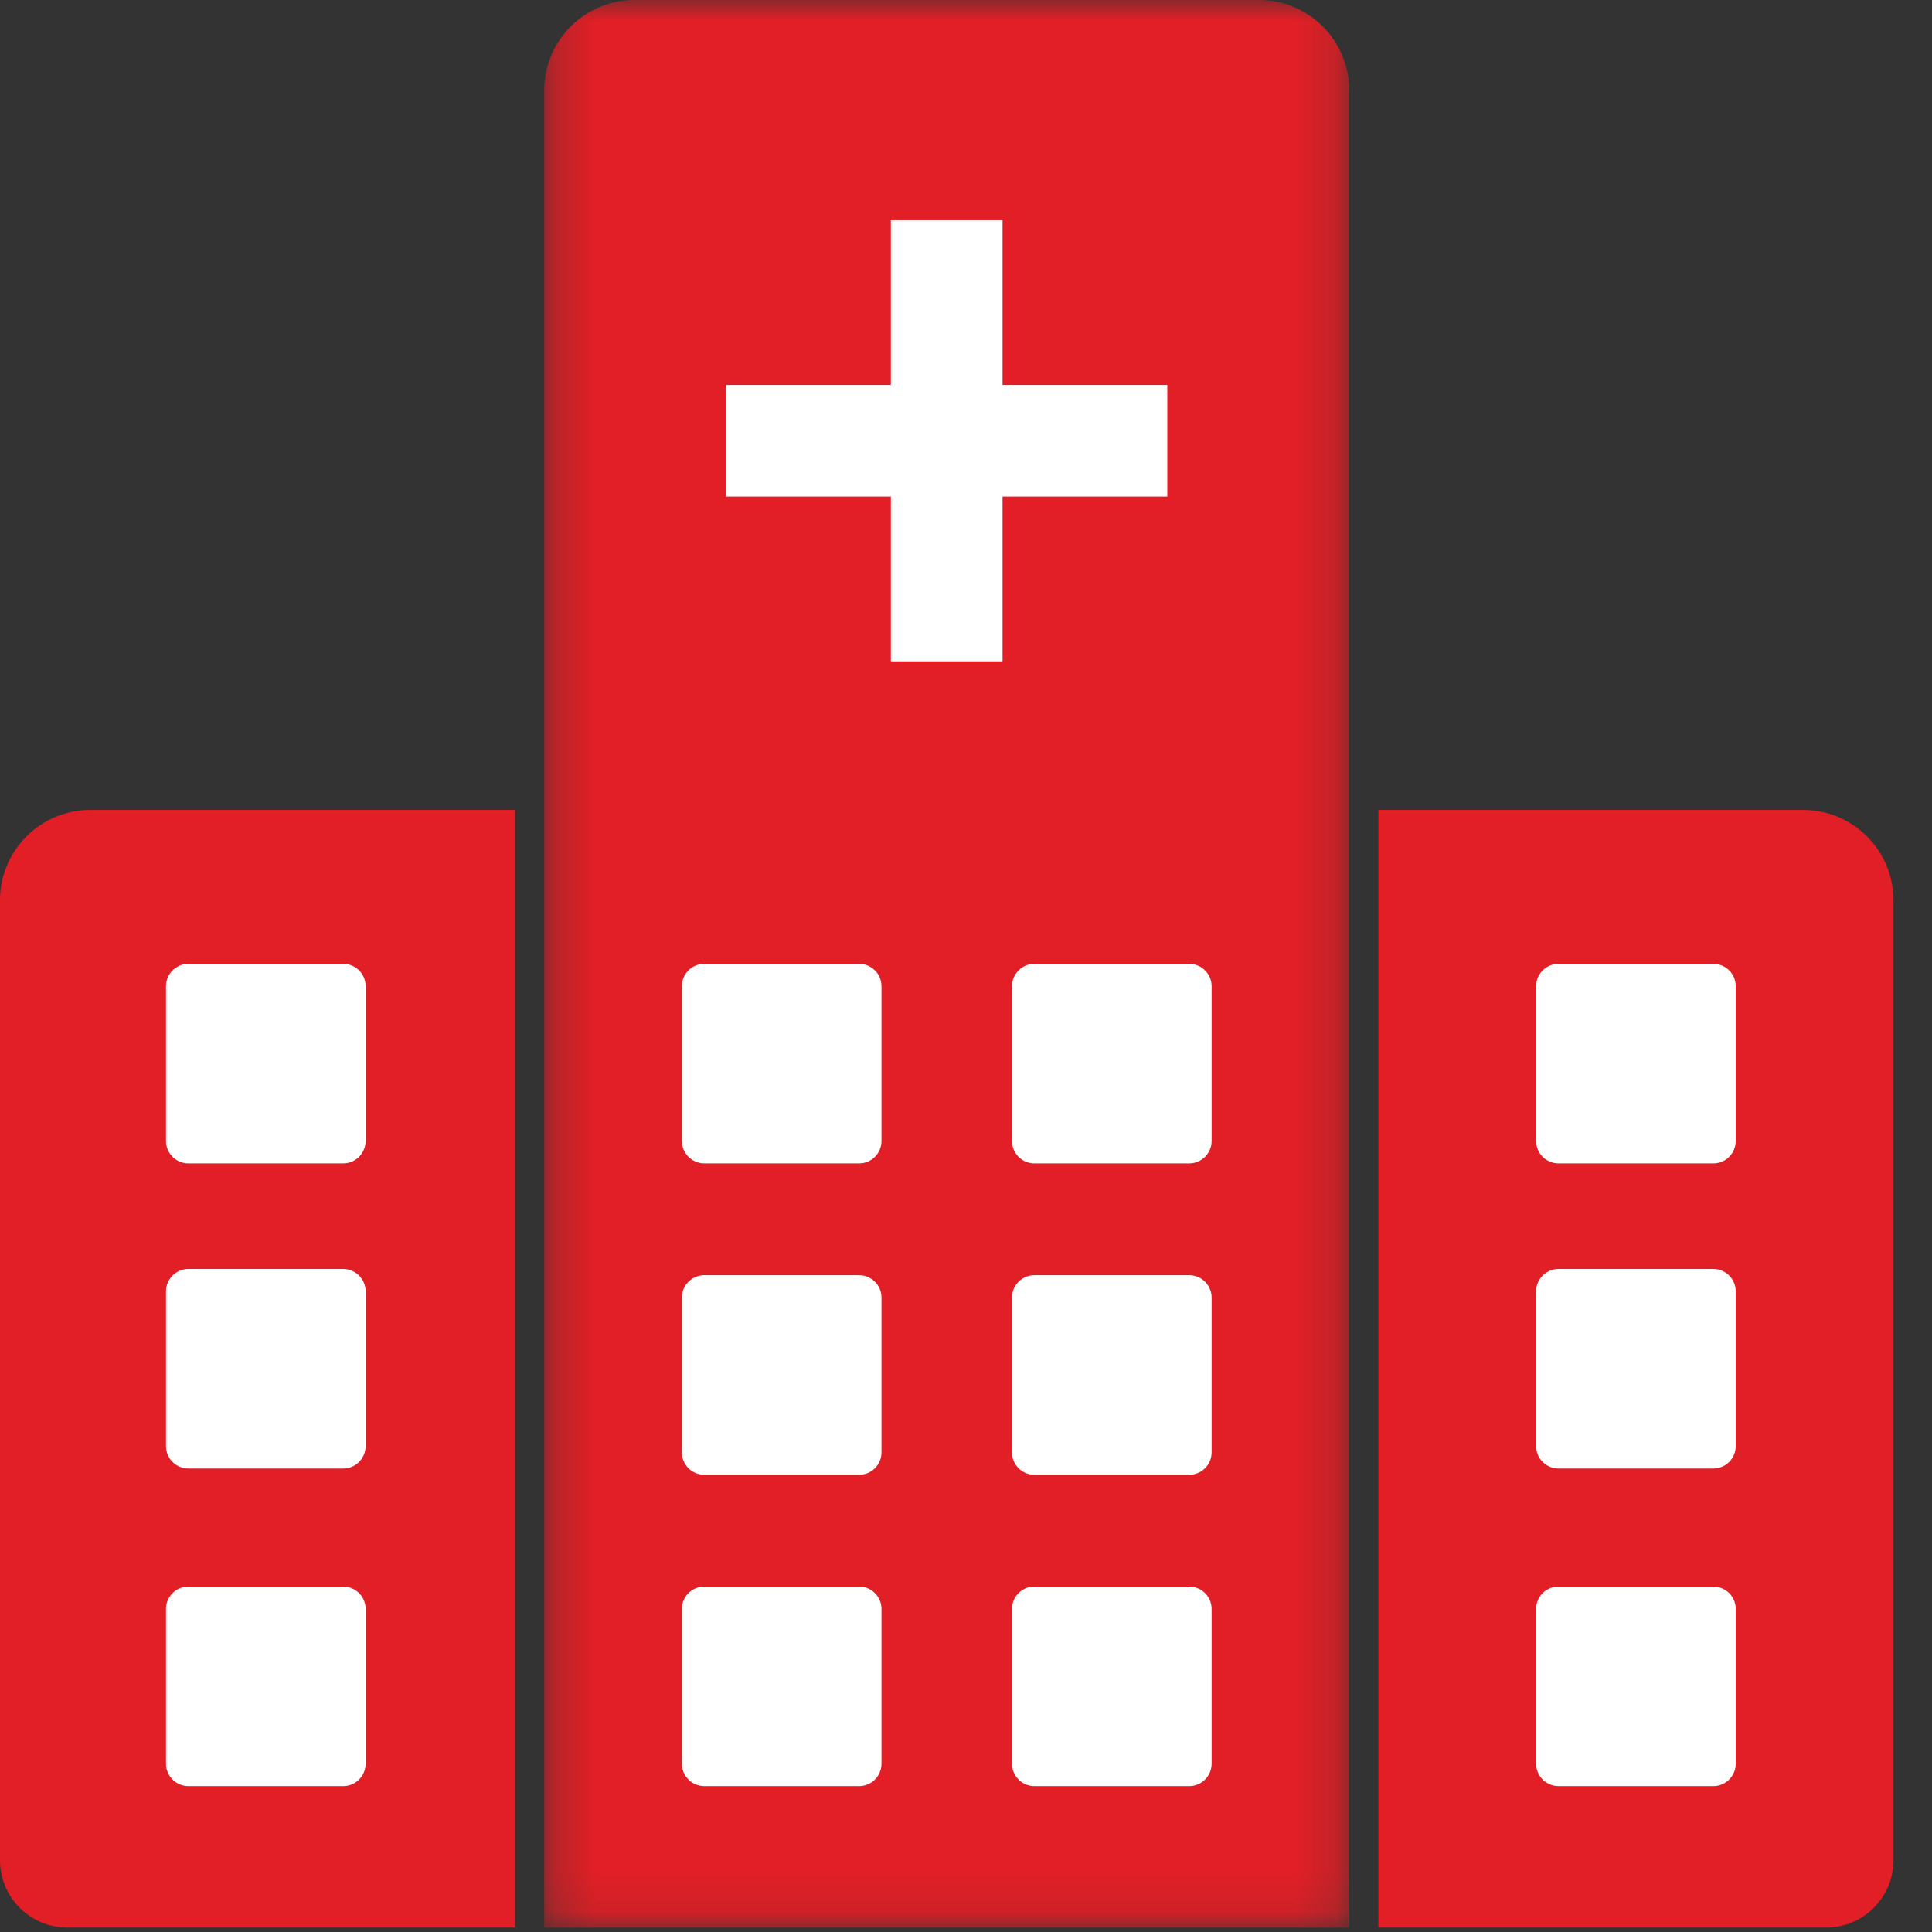
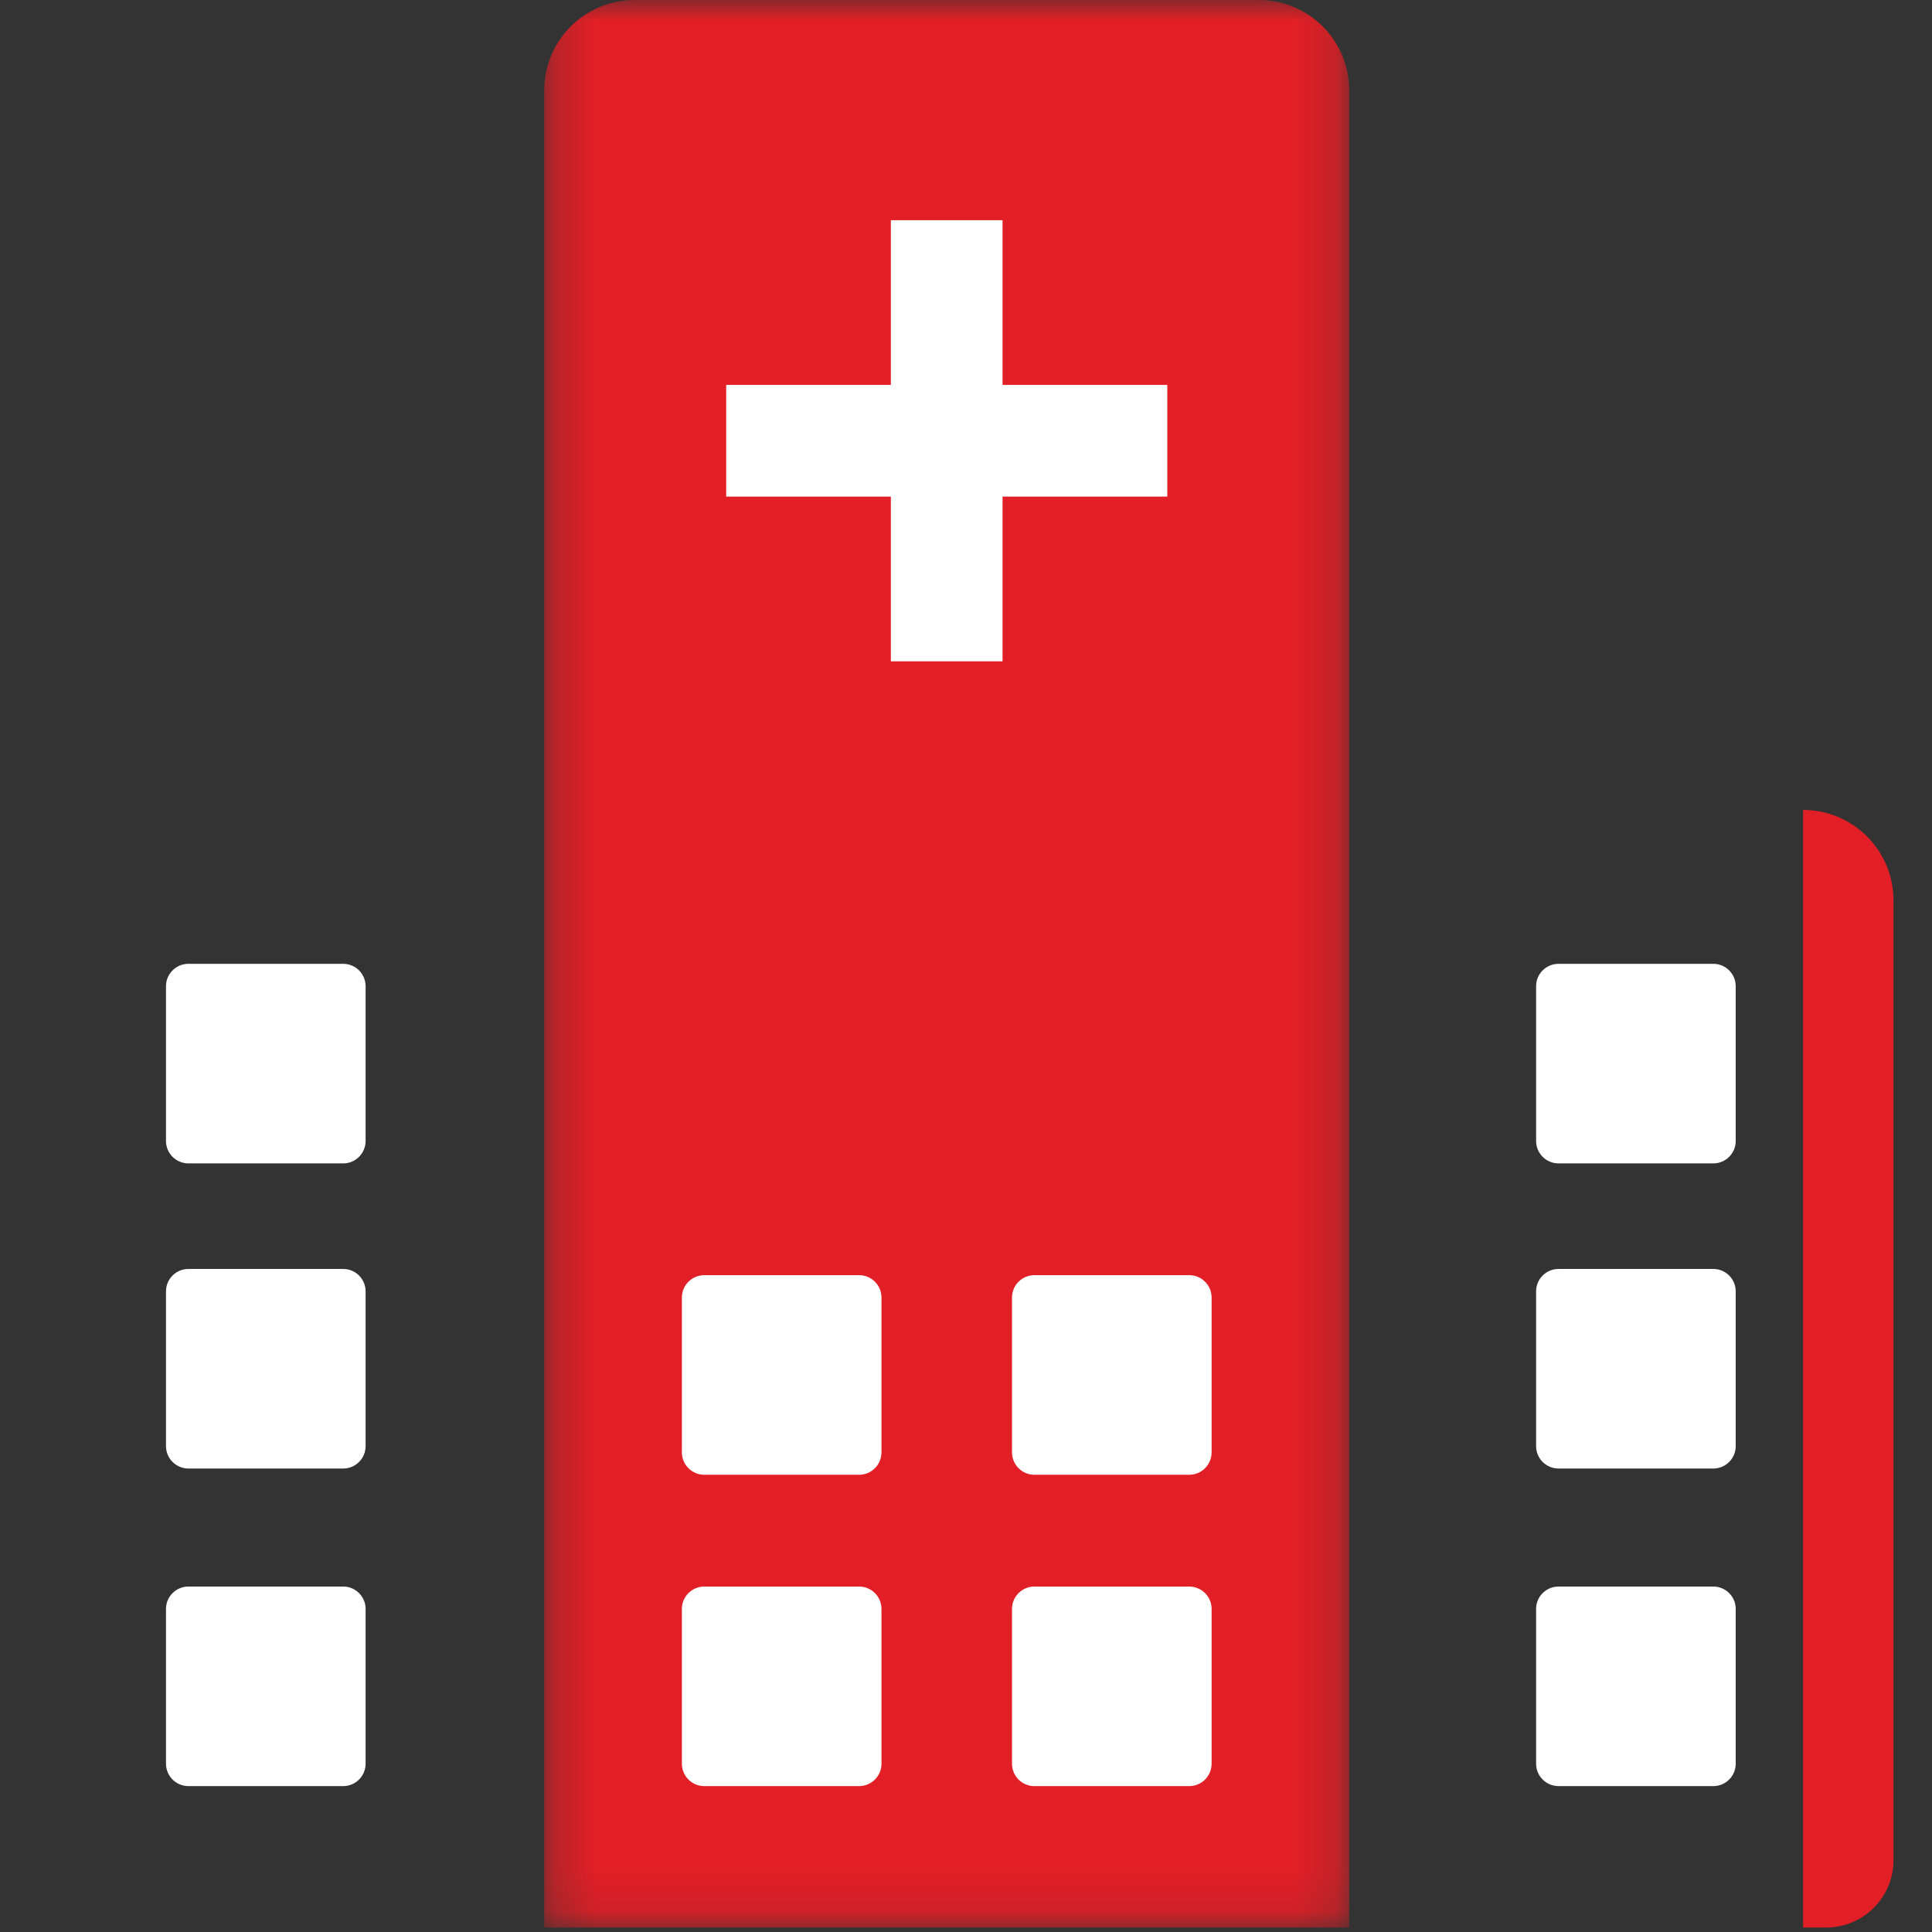
<svg xmlns="http://www.w3.org/2000/svg" width="47" height="47" viewBox="0 0 47 47" fill="none">
  <rect x="0" y="0" width="47" height="47" fill="#333333" stroke="none" />
  <mask id="mask0" mask-type="alpha" maskUnits="userSpaceOnUse" x="13" y="0" width="20" height="47">
    <path fill-rule="evenodd" clip-rule="evenodd" d="M13.239 0H32.823V46.892H13.239V0Z" fill="white" />
  </mask>
  <g mask="url(#mask0)">
    <path fill-rule="evenodd" clip-rule="evenodd" d="M32.823 46.892H13.239V2.2C13.239 0.985 14.223 -0 15.438 -0H30.624C31.839 -0 32.823 0.985 32.823 2.2V46.892Z" fill="#E21F26" />
  </g>
-   <path fill-rule="evenodd" clip-rule="evenodd" d="M12.531 46.891H1.638C0.734 46.891 0 46.158 0 45.253V21.902C0 20.688 0.985 19.704 2.199 19.704H12.531V46.891Z" fill="#E21F26" />
  <path fill-rule="evenodd" clip-rule="evenodd" d="M28.397 9.364H24.389V5.357H21.672V9.364H17.666V12.081H21.672V16.088H24.389V12.081H28.397V9.364Z" fill="white" />
-   <path fill-rule="evenodd" clip-rule="evenodd" d="M20.899 28.302H17.134C16.833 28.302 16.588 28.058 16.588 27.756V23.991C16.588 23.691 16.833 23.447 17.134 23.447H20.899C21.2 23.447 21.444 23.691 21.444 23.991V27.756C21.444 28.058 21.2 28.302 20.899 28.302Z" fill="white" />
-   <path fill-rule="evenodd" clip-rule="evenodd" d="M28.929 28.302H25.164C24.863 28.302 24.619 28.058 24.619 27.756V23.991C24.619 23.691 24.863 23.447 25.164 23.447H28.929C29.231 23.447 29.475 23.691 29.475 23.991V27.756C29.475 28.058 29.231 28.302 28.929 28.302Z" fill="white" />
  <path fill-rule="evenodd" clip-rule="evenodd" d="M20.899 35.877H17.134C16.833 35.877 16.588 35.633 16.588 35.331V31.566C16.588 31.265 16.833 31.021 17.134 31.021H20.899C21.2 31.021 21.444 31.265 21.444 31.566V35.331C21.444 35.633 21.2 35.877 20.899 35.877Z" fill="white" />
  <path fill-rule="evenodd" clip-rule="evenodd" d="M28.929 35.877H25.164C24.863 35.877 24.619 35.633 24.619 35.331V31.566C24.619 31.265 24.863 31.021 25.164 31.021H28.929C29.231 31.021 29.475 31.265 29.475 31.566V35.331C29.475 35.633 29.231 35.877 28.929 35.877Z" fill="white" />
  <path fill-rule="evenodd" clip-rule="evenodd" d="M20.899 43.451H17.134C16.833 43.451 16.588 43.207 16.588 42.905V39.14C16.588 38.84 16.833 38.596 17.134 38.596H20.899C21.2 38.596 21.444 38.84 21.444 39.14V42.905C21.444 43.207 21.2 43.451 20.899 43.451Z" fill="white" />
  <path fill-rule="evenodd" clip-rule="evenodd" d="M28.929 43.451H25.164C24.863 43.451 24.619 43.207 24.619 42.905V39.14C24.619 38.84 24.863 38.596 25.164 38.596H28.929C29.231 38.596 29.475 38.84 29.475 39.14V42.905C29.475 43.207 29.231 43.451 28.929 43.451Z" fill="white" />
  <path fill-rule="evenodd" clip-rule="evenodd" d="M8.349 28.302H4.584C4.283 28.302 4.038 28.058 4.038 27.756V23.991C4.038 23.691 4.283 23.447 4.584 23.447H8.349C8.65 23.447 8.894 23.691 8.894 23.991V27.756C8.894 28.058 8.65 28.302 8.349 28.302Z" fill="white" />
  <path fill-rule="evenodd" clip-rule="evenodd" d="M8.349 35.725H4.584C4.283 35.725 4.038 35.481 4.038 35.179V31.415C4.038 31.114 4.283 30.87 4.584 30.87H8.349C8.65 30.87 8.894 31.114 8.894 31.415V35.179C8.894 35.481 8.65 35.725 8.349 35.725Z" fill="white" />
  <path fill-rule="evenodd" clip-rule="evenodd" d="M8.349 43.451H4.584C4.283 43.451 4.038 43.207 4.038 42.905V39.14C4.038 38.84 4.283 38.596 4.584 38.596H8.349C8.65 38.596 8.894 38.84 8.894 39.14V42.905C8.894 43.207 8.65 43.451 8.349 43.451Z" fill="white" />
-   <path fill-rule="evenodd" clip-rule="evenodd" d="M33.532 46.891H44.425C45.33 46.891 46.063 46.158 46.063 45.253V21.902C46.063 20.688 45.078 19.704 43.864 19.704H33.532V46.891Z" fill="#E21F26" />
+   <path fill-rule="evenodd" clip-rule="evenodd" d="M33.532 46.891H44.425C45.33 46.891 46.063 46.158 46.063 45.253V21.902C46.063 20.688 45.078 19.704 43.864 19.704V46.891Z" fill="#E21F26" />
  <path fill-rule="evenodd" clip-rule="evenodd" d="M37.915 28.302H41.68C41.981 28.302 42.225 28.058 42.225 27.756V23.991C42.225 23.691 41.981 23.447 41.68 23.447H37.915C37.613 23.447 37.369 23.691 37.369 23.991V27.756C37.369 28.058 37.613 28.302 37.915 28.302Z" fill="white" />
  <path fill-rule="evenodd" clip-rule="evenodd" d="M37.915 35.725H41.68C41.981 35.725 42.225 35.481 42.225 35.179V31.415C42.225 31.114 41.981 30.87 41.68 30.87H37.915C37.613 30.87 37.369 31.114 37.369 31.415V35.179C37.369 35.481 37.613 35.725 37.915 35.725Z" fill="white" />
  <path fill-rule="evenodd" clip-rule="evenodd" d="M37.915 43.451H41.68C41.981 43.451 42.225 43.207 42.225 42.905V39.14C42.225 38.84 41.981 38.596 41.68 38.596H37.915C37.613 38.596 37.369 38.84 37.369 39.14V42.905C37.369 43.207 37.613 43.451 37.915 43.451Z" fill="white" />
</svg>